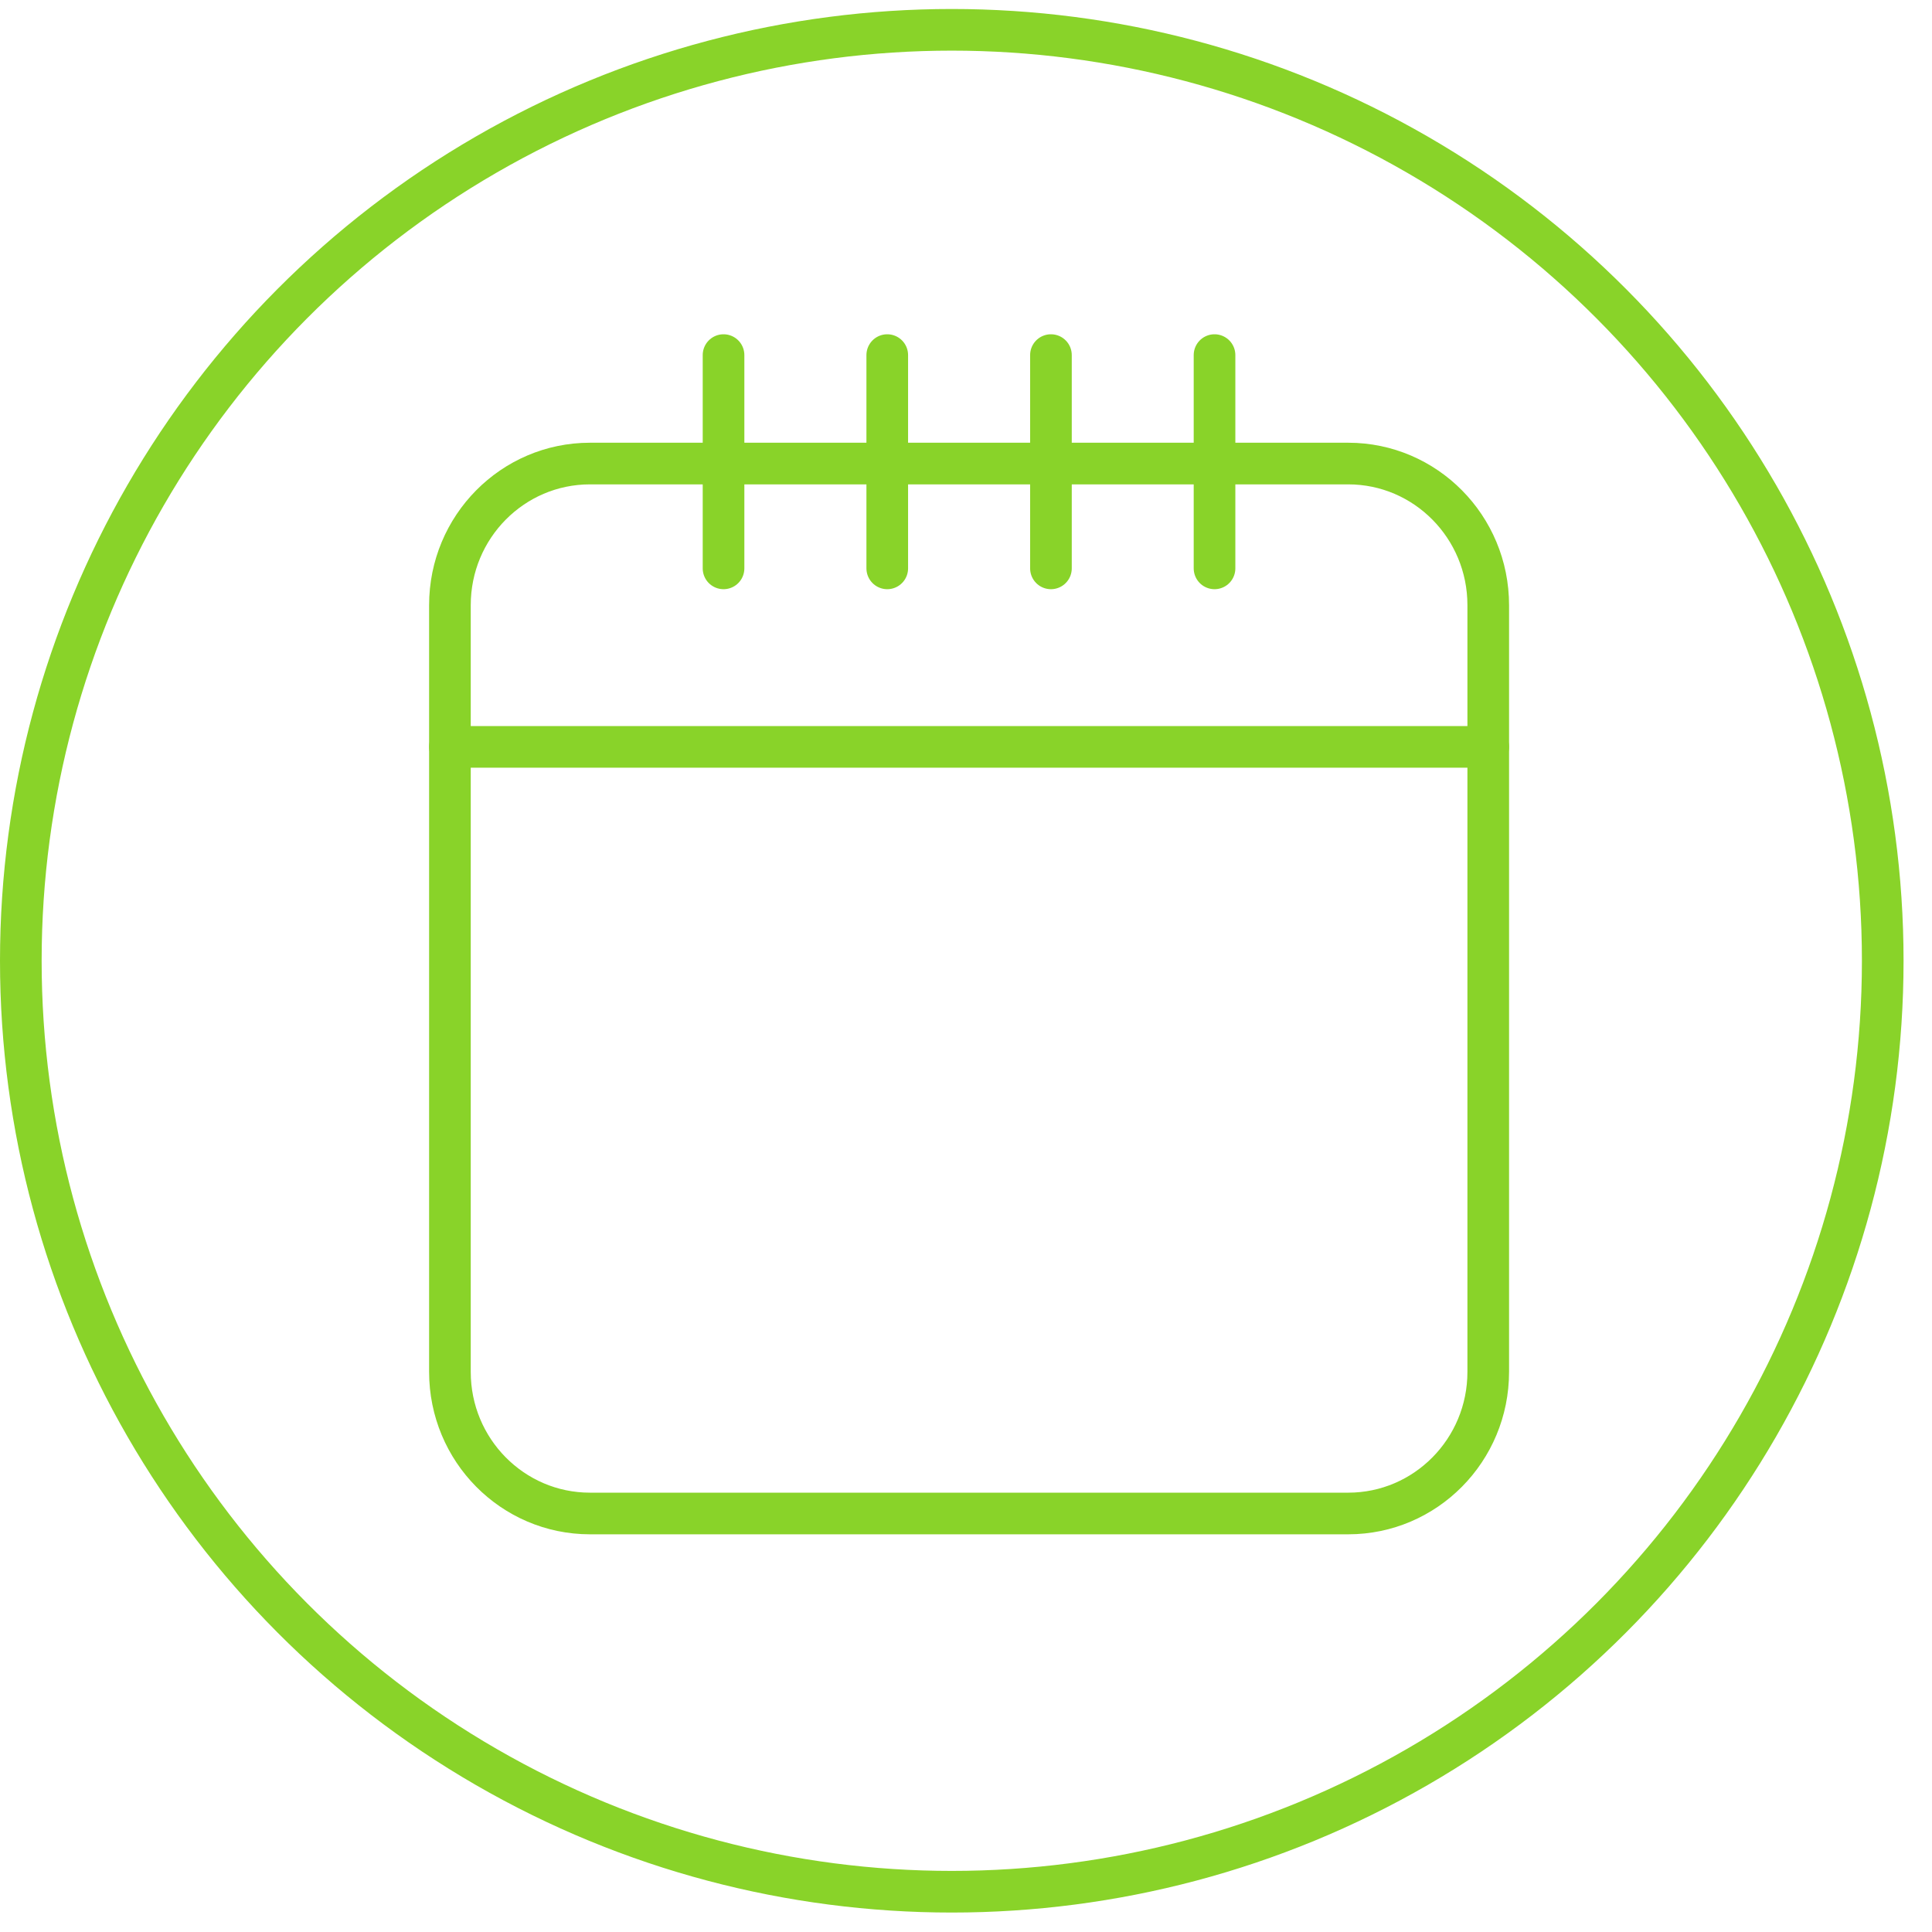
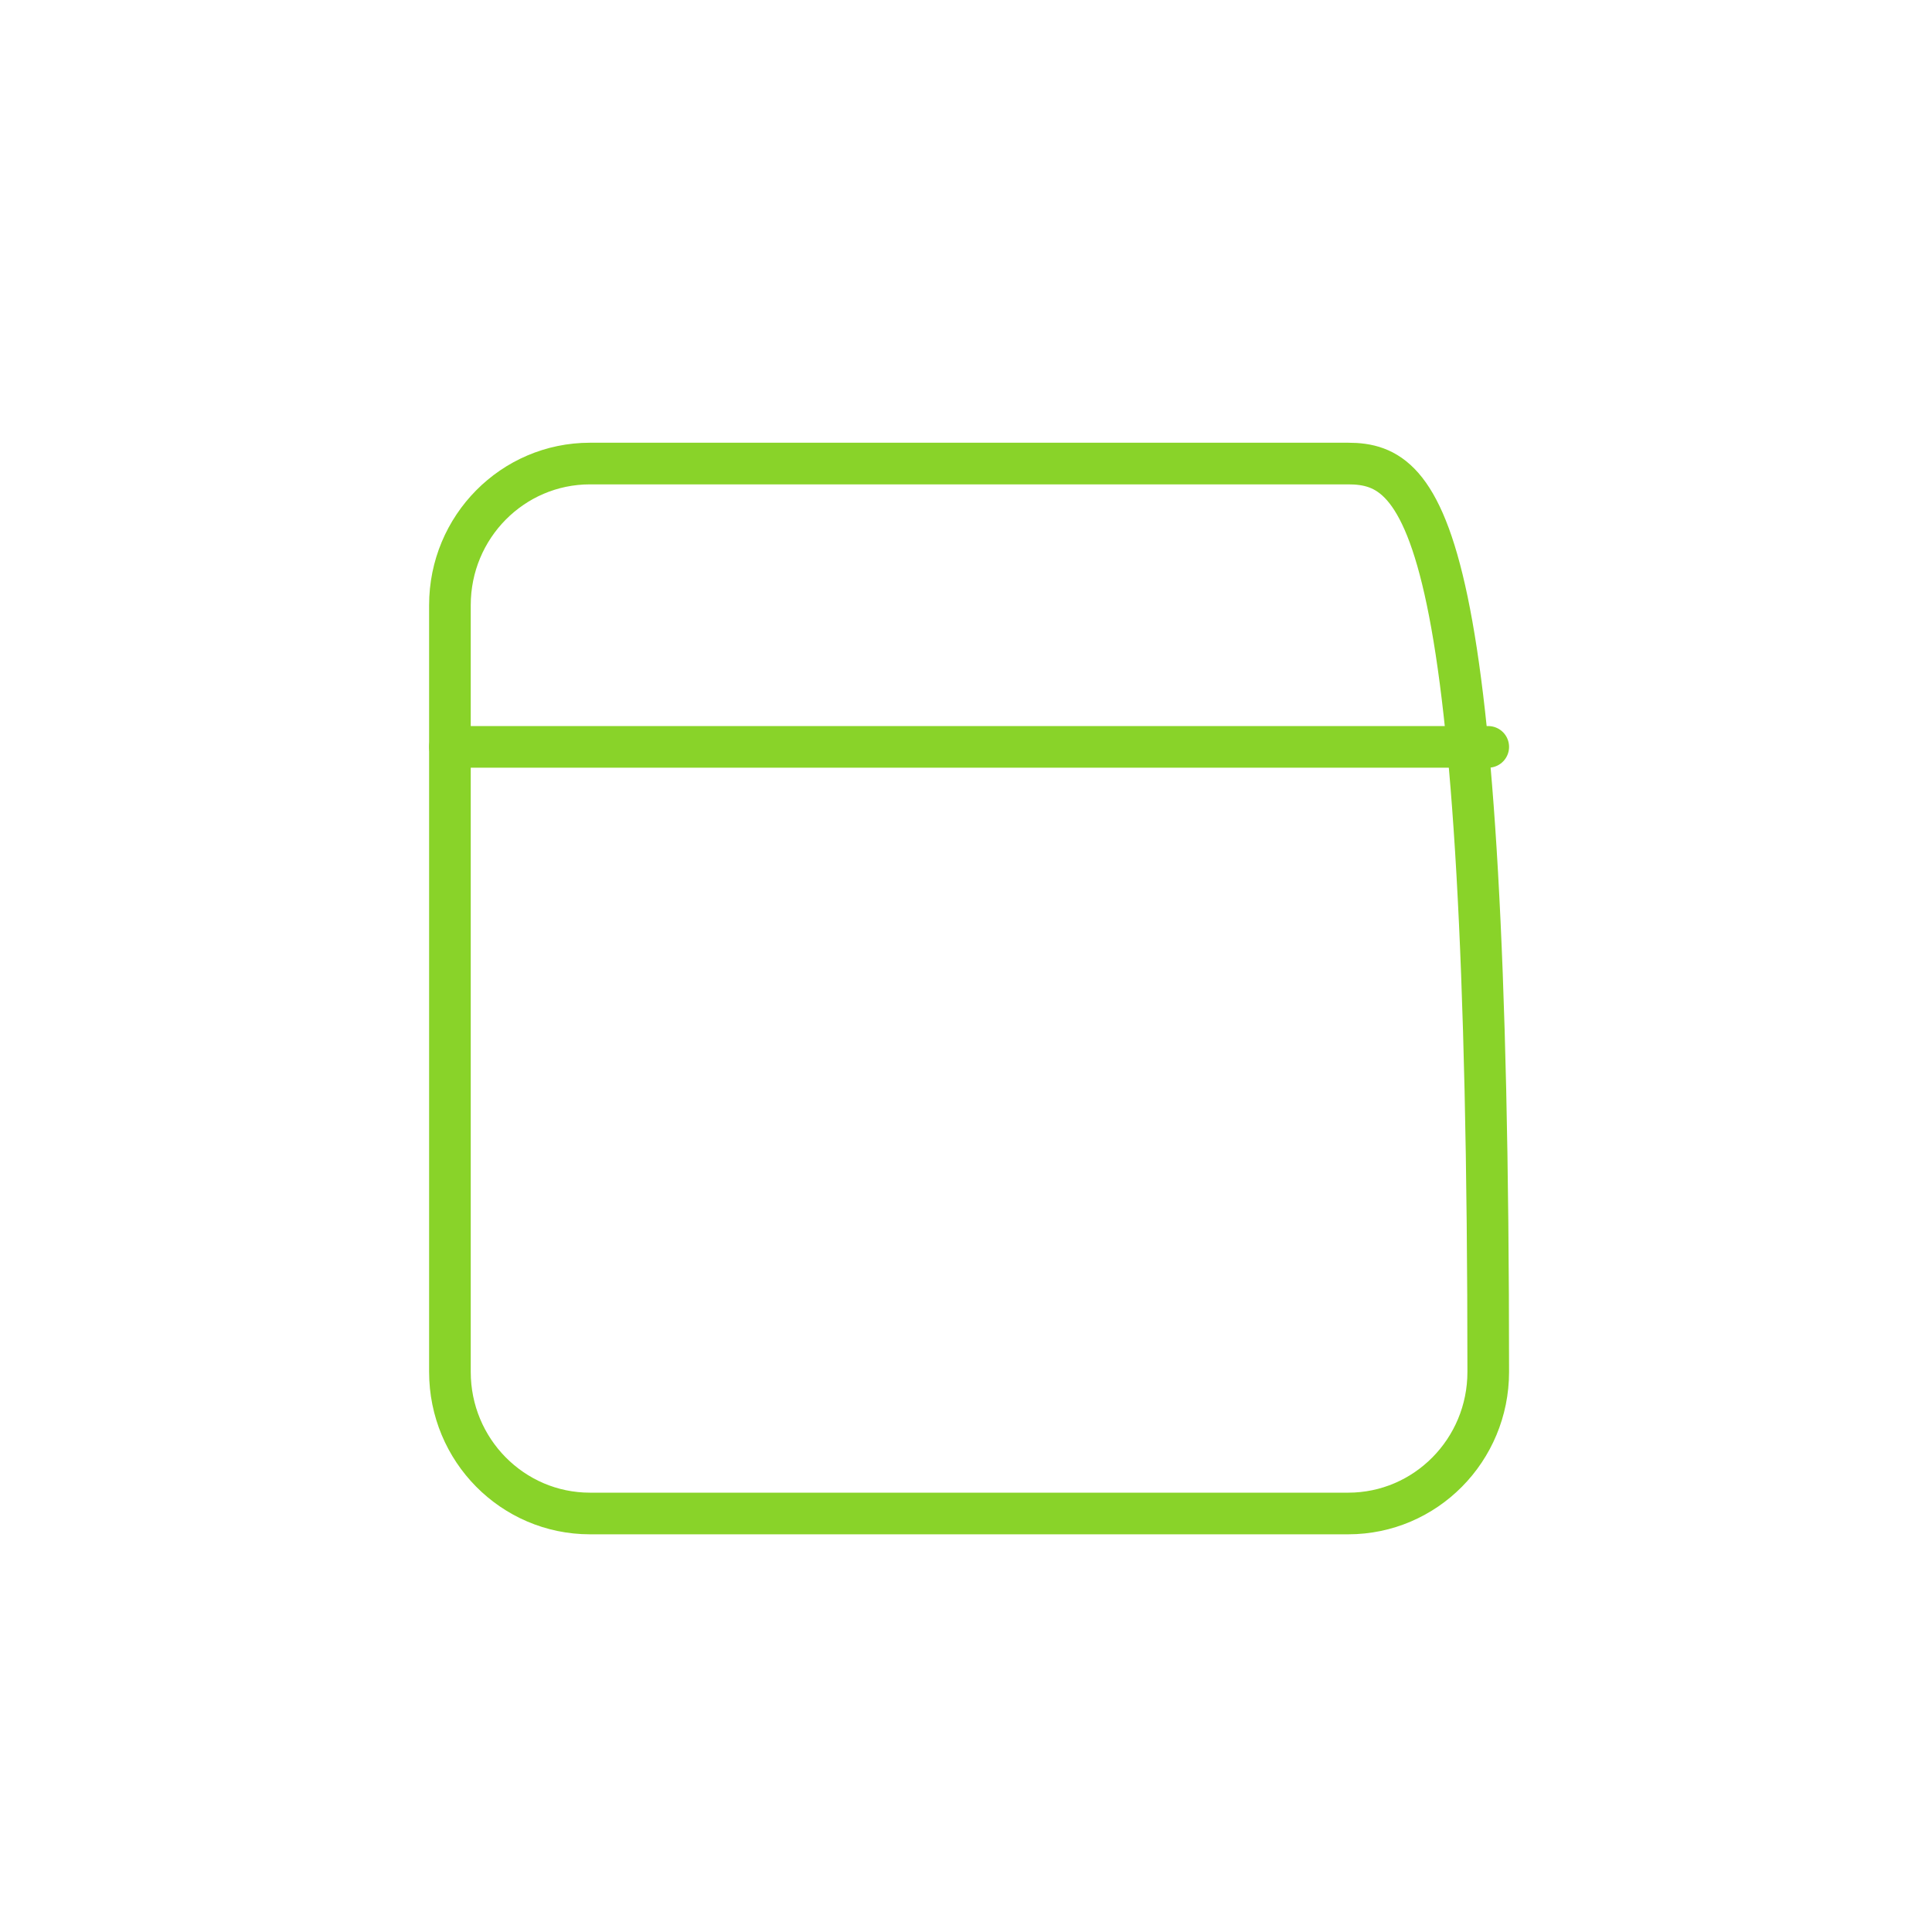
<svg xmlns="http://www.w3.org/2000/svg" width="58" height="58" viewBox="0 0 58 58" fill="none">
-   <circle cx="28.573" cy="28.843" r="27.948" stroke="#89D329" stroke-width="1.25" />
-   <path d="M40.474 13.916H17.711C15.389 13.916 13.507 15.819 13.507 18.167V41.185C13.507 43.533 15.389 45.436 17.711 45.436H40.474C42.796 45.436 44.678 43.533 44.678 41.185V18.167C44.678 15.819 42.796 13.916 40.474 13.916Z" stroke="#89D329" stroke-width="1.25" stroke-linecap="round" stroke-linejoin="round" />
-   <path d="M36.461 10.66V17.063" stroke="#89D329" stroke-width="1.25" stroke-linecap="round" stroke-linejoin="round" />
-   <path d="M31.55 10.66V17.063" stroke="#89D329" stroke-width="1.25" stroke-linecap="round" stroke-linejoin="round" />
-   <path d="M26.636 10.66V17.063" stroke="#89D329" stroke-width="1.25" stroke-linecap="round" stroke-linejoin="round" />
-   <path d="M21.721 10.66V17.063" stroke="#89D329" stroke-width="1.25" stroke-linecap="round" stroke-linejoin="round" />
+   <path d="M40.474 13.916H17.711C15.389 13.916 13.507 15.819 13.507 18.167V41.185C13.507 43.533 15.389 45.436 17.711 45.436H40.474C42.796 45.436 44.678 43.533 44.678 41.185C44.678 15.819 42.796 13.916 40.474 13.916Z" stroke="#89D329" stroke-width="1.25" stroke-linecap="round" stroke-linejoin="round" />
  <path d="M13.507 22.422H44.678" stroke="#89D329" stroke-width="1.25" stroke-linecap="round" stroke-linejoin="round" />
</svg>